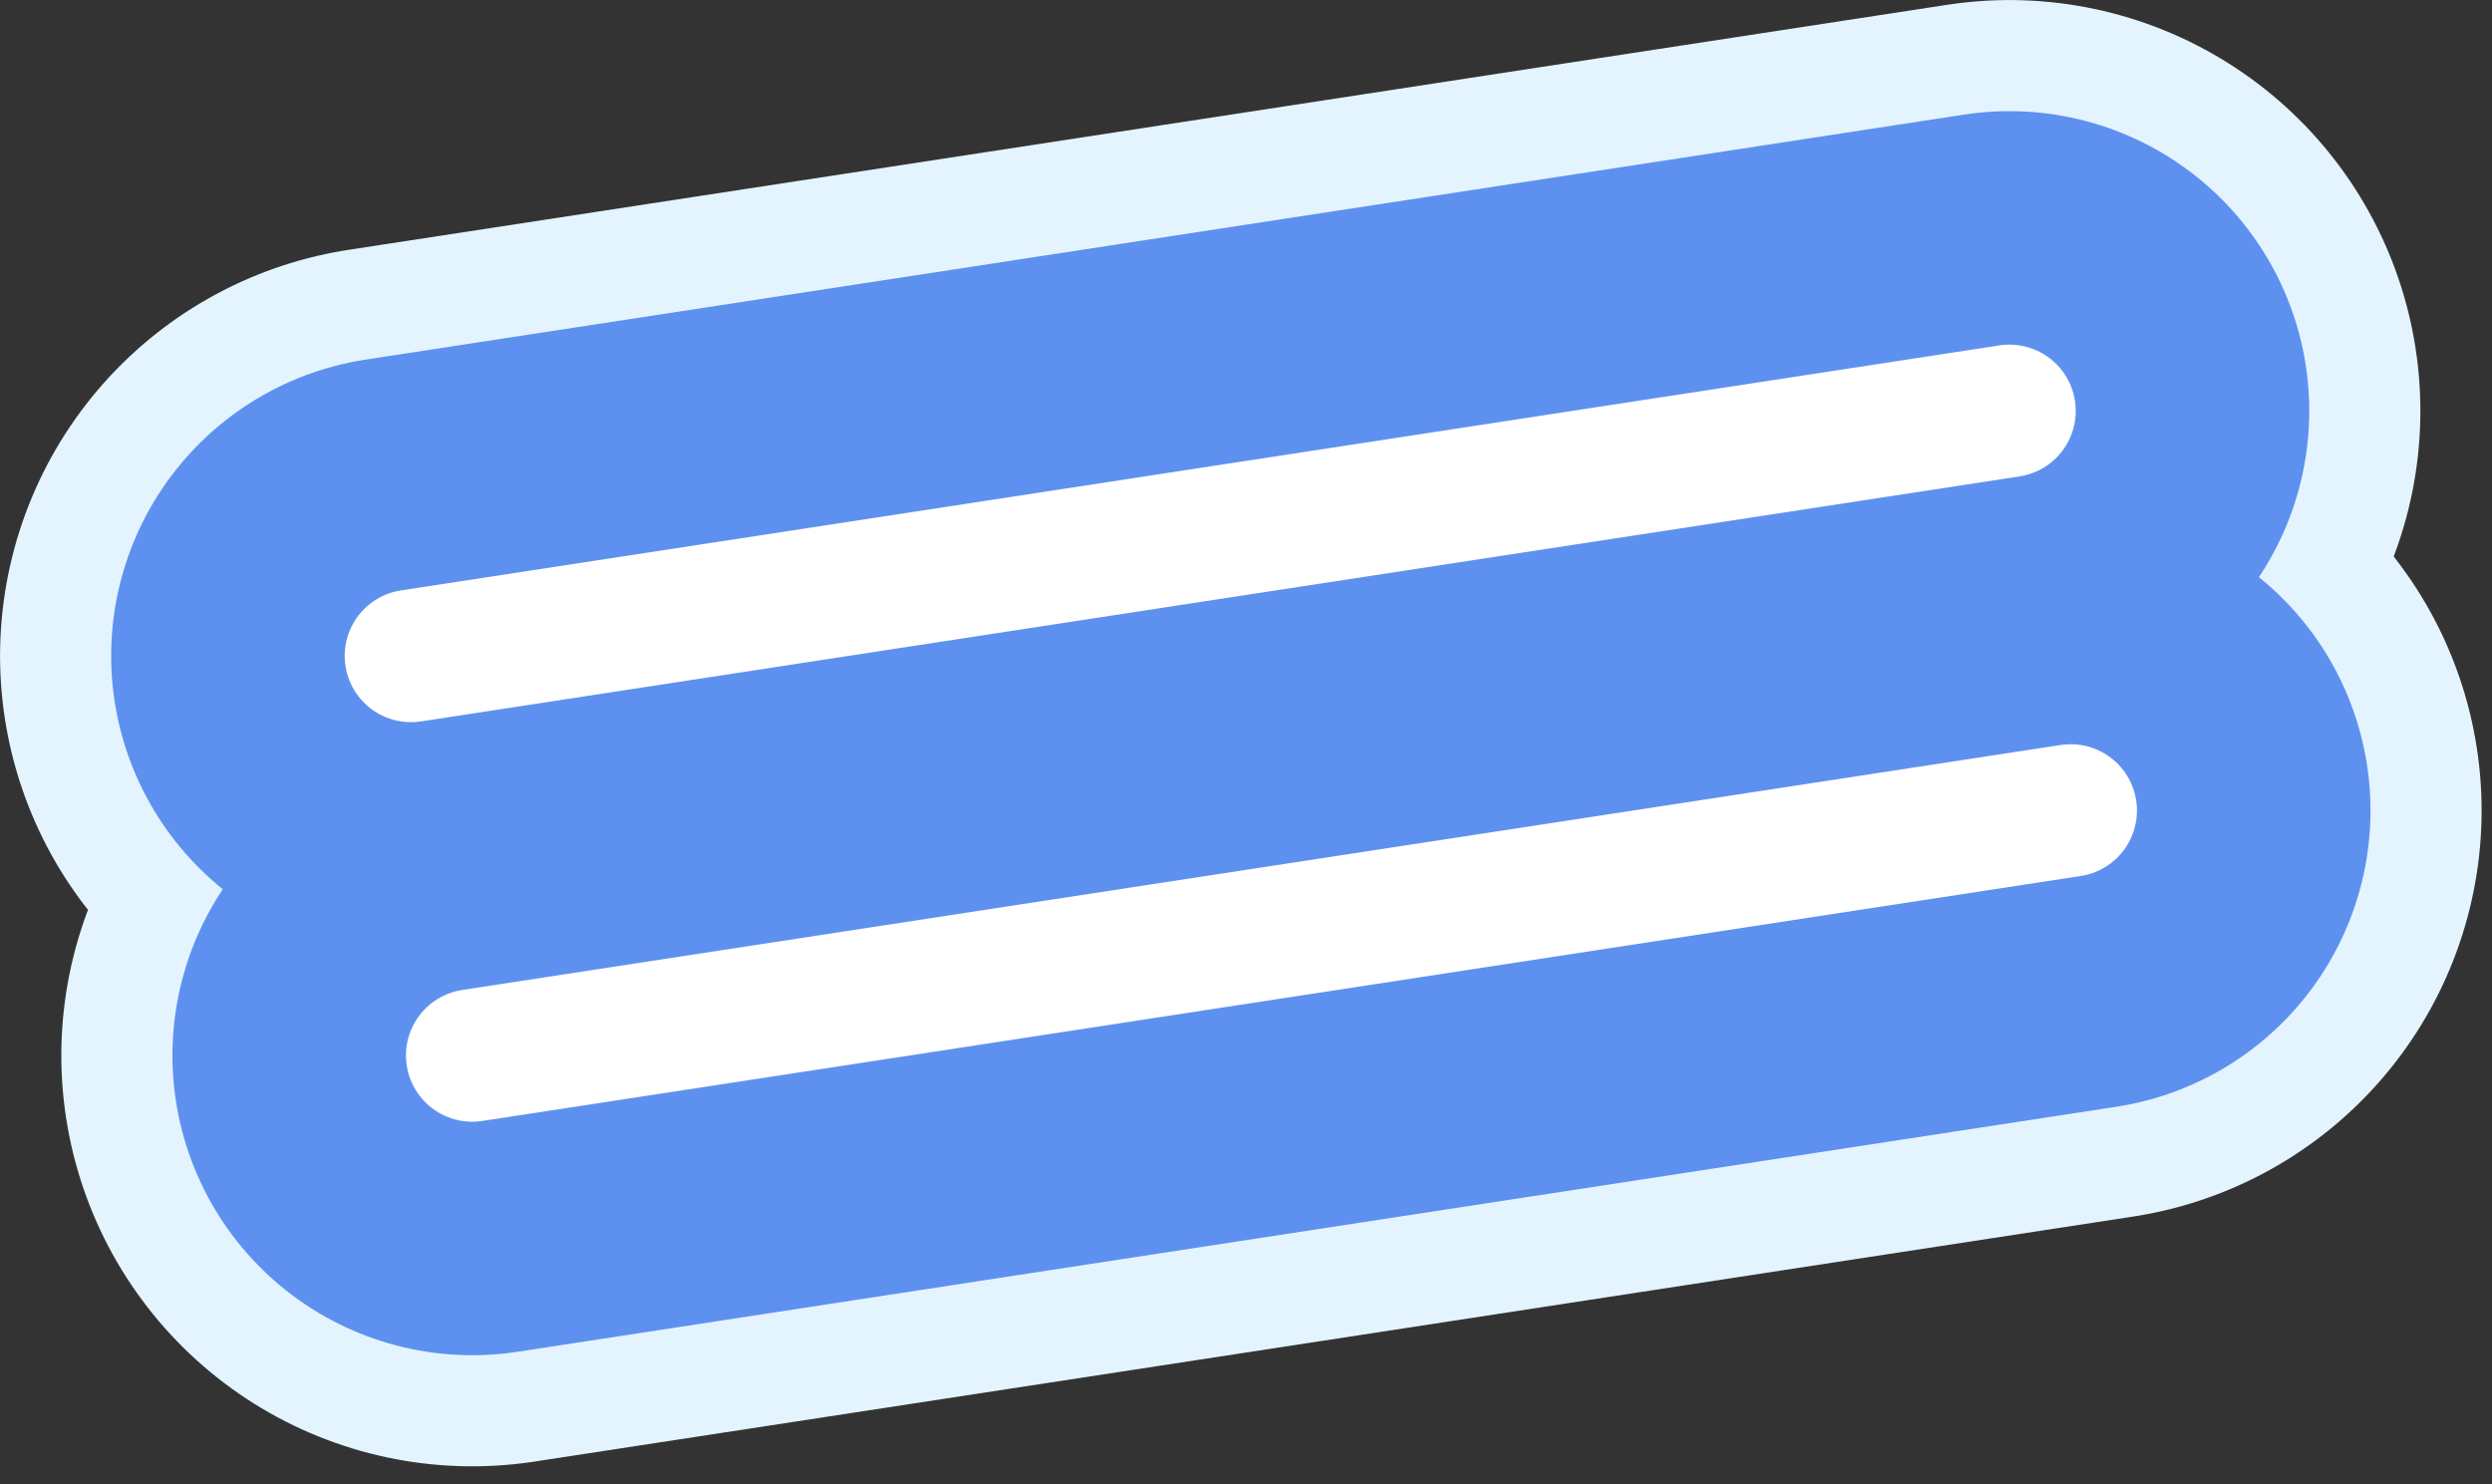
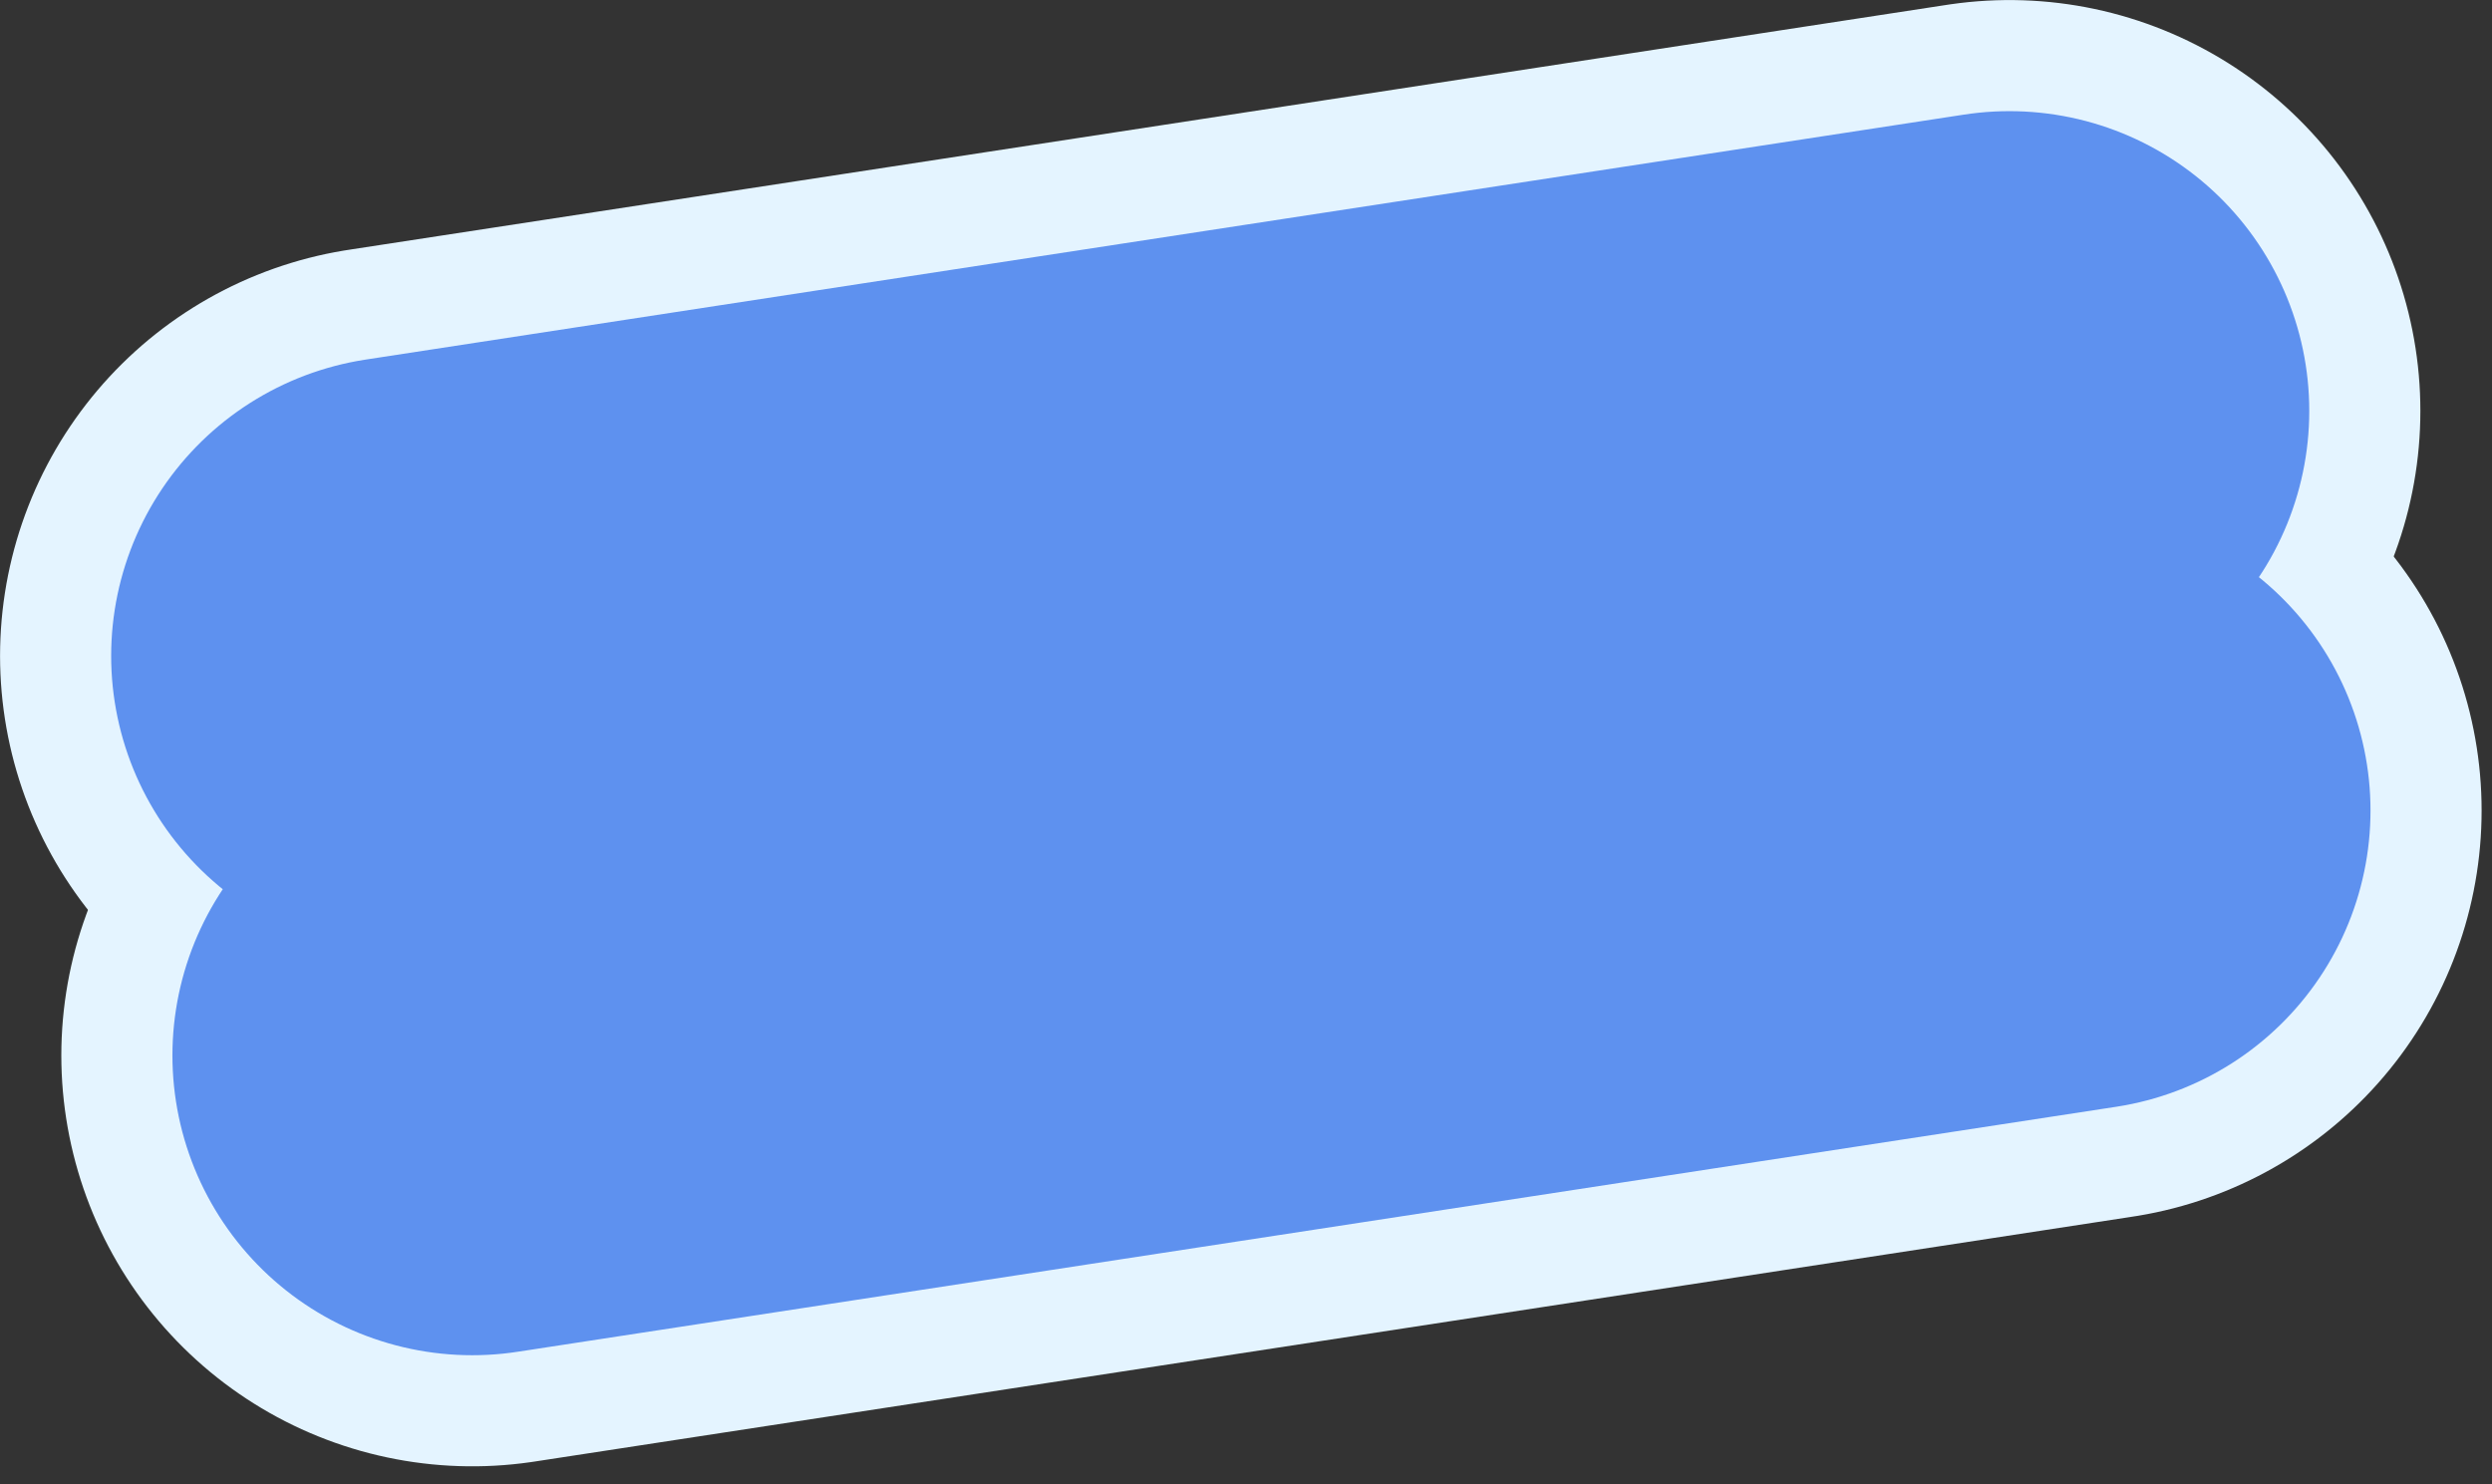
<svg xmlns="http://www.w3.org/2000/svg" width="94" height="56" viewBox="0 0 94 56" fill="none">
  <rect x="0" y="0" width="94" height="56" fill="#333333" stroke="none" />
  <path d="M17.813 39.819L78.108 30.577" stroke="#E4F4FF" stroke-width="31" stroke-linecap="round" />
  <path d="M15.502 24.745L75.798 15.502" stroke="#E4F4FF" stroke-width="31" stroke-linecap="round" />
  <path d="M17.813 39.819L78.108 30.577" stroke="#5E91EF" stroke-width="22.618" stroke-linecap="round" />
  <path d="M15.502 24.745L75.798 15.502" stroke="#5E91EF" stroke-width="22.618" stroke-linecap="round" />
-   <path d="M17.813 39.819L78.108 30.577" stroke="white" stroke-width="5" stroke-linecap="round" />
-   <path d="M15.502 24.745L75.798 15.502" stroke="white" stroke-width="5" stroke-linecap="round" />
</svg>